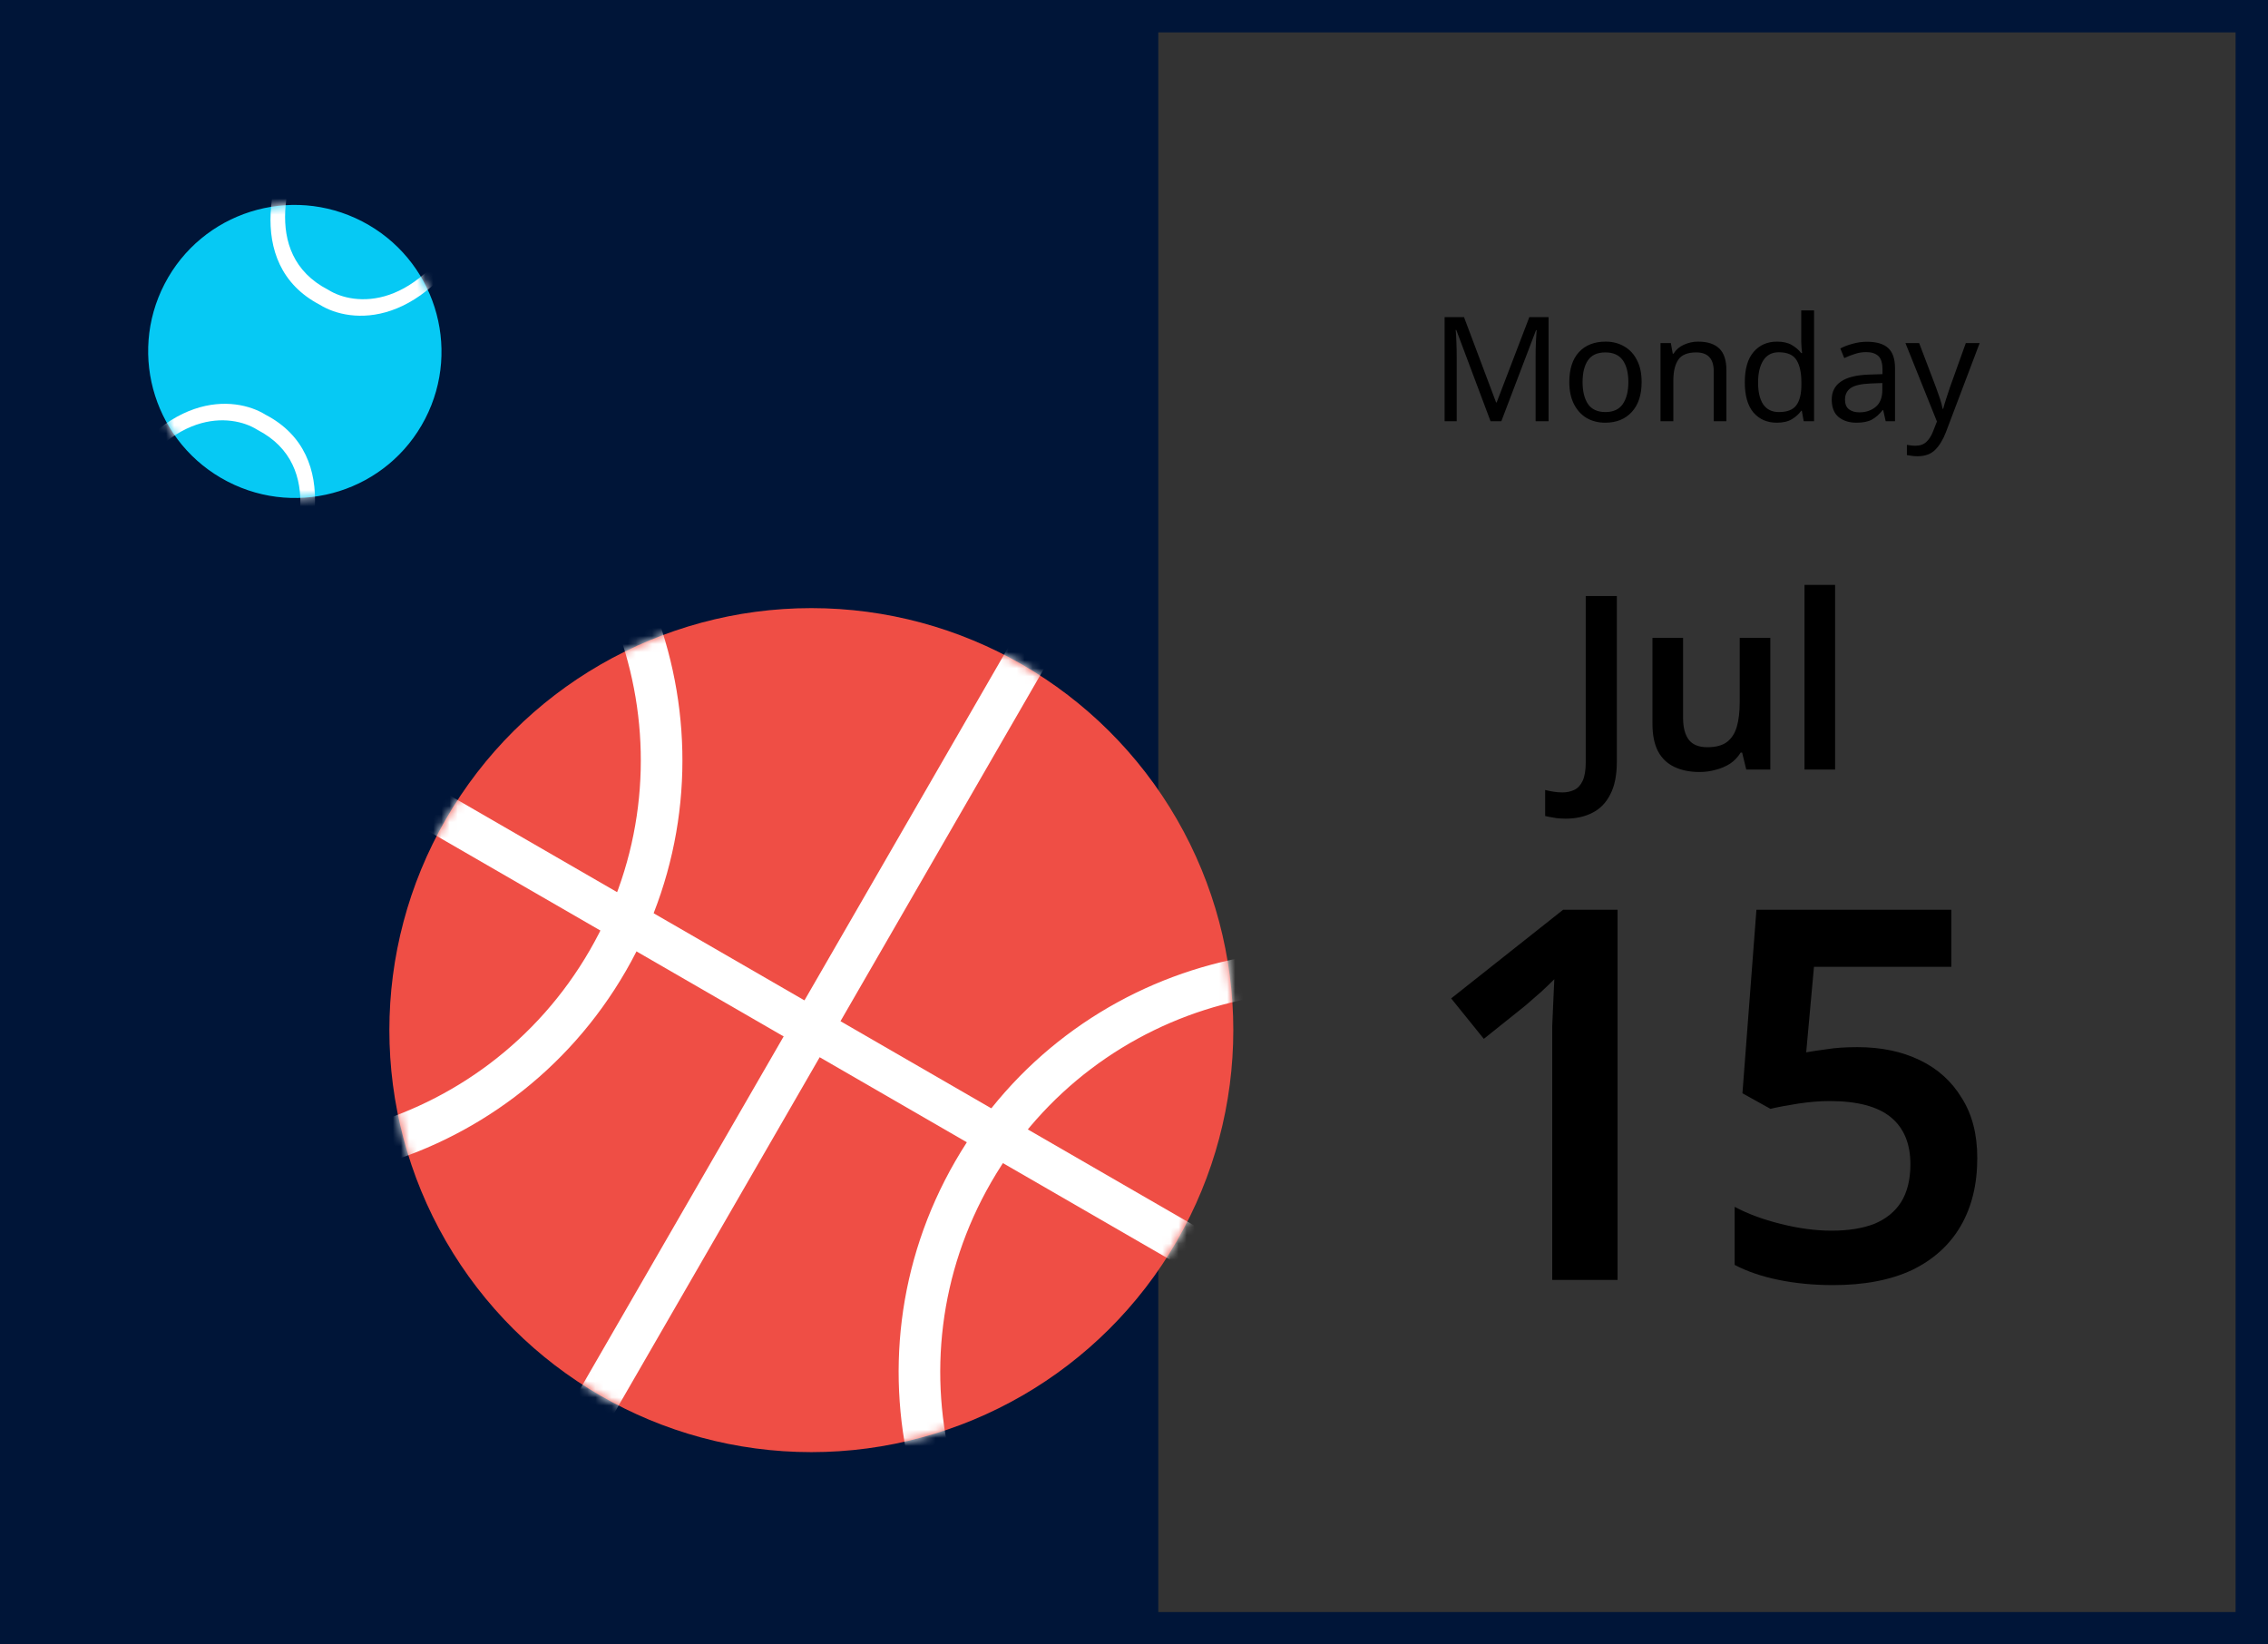
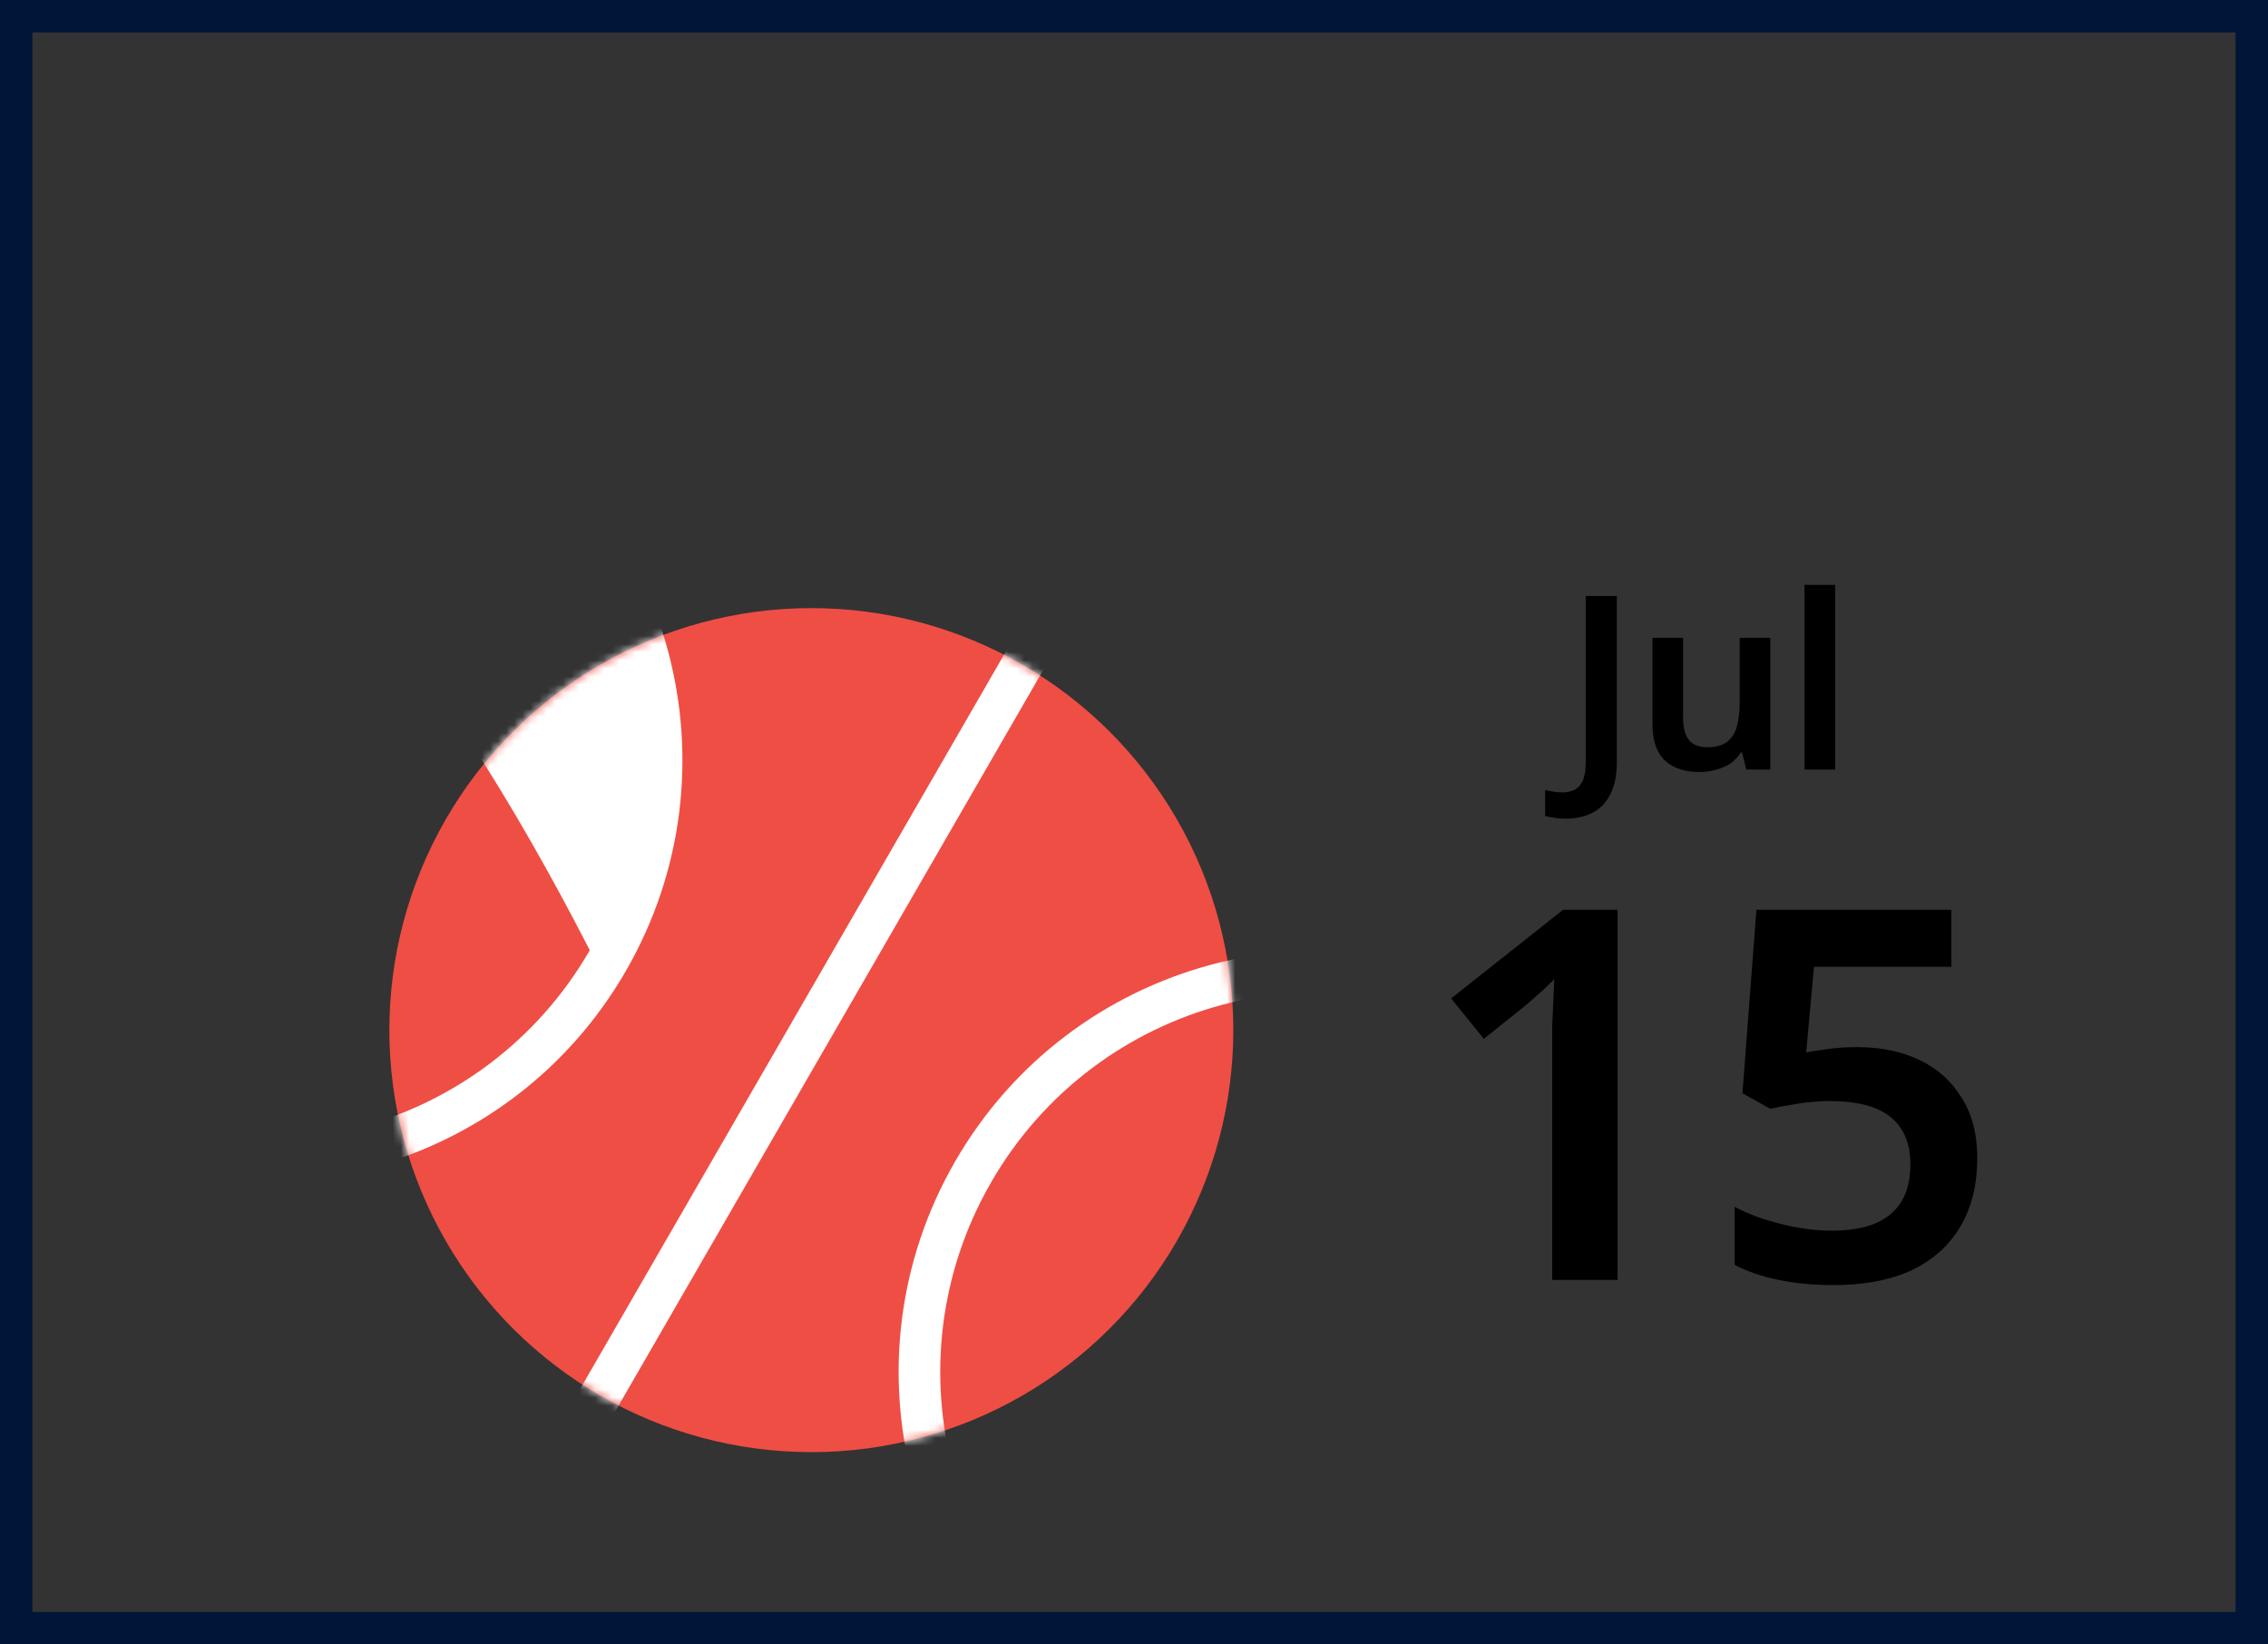
<svg xmlns="http://www.w3.org/2000/svg" width="280" height="203" viewBox="0 0 280 203" fill="none">
  <rect x="0" y="0" width="280" height="203" fill="#333333" stroke="none" />
  <path d="M193.28 101.06C192.72 101.06 192.24 101.02 191.84 100.94C191.44 100.88 191.08 100.81 190.76 100.73V97.52C191.08 97.6 191.42 97.67 191.78 97.73C192.14 97.79 192.52 97.82 192.92 97.82C193.42 97.82 193.89 97.72 194.33 97.52C194.77 97.32 195.12 96.95 195.38 96.41C195.64 95.87 195.77 95.1 195.77 94.1V73.58H199.61V94.01C199.61 95.69 199.34 97.04 198.8 98.06C198.28 99.1 197.54 99.86 196.58 100.34C195.64 100.82 194.54 101.06 193.28 101.06ZM218.558 78.74V95H215.588L215.078 92.9H214.898C214.558 93.46 214.118 93.92 213.578 94.28C213.038 94.62 212.448 94.87 211.808 95.03C211.168 95.21 210.508 95.3 209.828 95.3C208.628 95.3 207.588 95.09 206.708 94.67C205.828 94.25 205.158 93.61 204.698 92.75C204.238 91.87 204.008 90.74 204.008 89.36V78.74H207.788V88.61C207.788 89.81 208.028 90.72 208.508 91.34C208.988 91.94 209.748 92.24 210.788 92.24C211.808 92.24 212.608 92.03 213.188 91.61C213.768 91.17 214.178 90.54 214.418 89.72C214.658 88.9 214.778 87.89 214.778 86.69V78.74H218.558ZM226.556 95H222.776V72.2H226.556V95Z" fill="black" />
  <path d="M199.699 158H191.635V129.52C191.635 128.581 191.635 127.621 191.635 126.64C191.678 125.659 191.72 124.677 191.763 123.696C191.806 122.672 191.848 121.733 191.891 120.88C191.464 121.307 190.931 121.819 190.291 122.416C189.651 122.971 188.99 123.547 188.307 124.144L183.187 128.24L179.155 123.248L192.979 112.304H199.699V158ZM229.324 129.264C232.225 129.264 234.785 129.797 237.004 130.864C239.223 131.931 240.951 133.488 242.188 135.536C243.468 137.541 244.108 140.016 244.108 142.96C244.108 146.203 243.425 148.997 242.06 151.344C240.695 153.691 238.689 155.504 236.044 156.784C233.399 158.021 230.156 158.64 226.316 158.64C223.927 158.64 221.687 158.427 219.596 158C217.505 157.573 215.692 156.955 214.156 156.144V148.976C215.735 149.829 217.633 150.533 219.852 151.088C222.071 151.643 224.161 151.92 226.124 151.92C228.172 151.92 229.921 151.643 231.372 151.088C232.823 150.491 233.932 149.595 234.7 148.4C235.468 147.163 235.852 145.605 235.852 143.728C235.852 141.168 235.041 139.227 233.42 137.904C231.799 136.581 229.281 135.92 225.868 135.92C224.673 135.92 223.372 136.027 221.964 136.24C220.599 136.453 219.468 136.667 218.572 136.88L215.116 134.96L216.844 112.304H240.908V119.344H223.948L222.988 129.904C223.713 129.776 224.567 129.648 225.548 129.52C226.572 129.349 227.831 129.264 229.324 129.264Z" fill="black" />
-   <path d="M184.018 52L179.788 40.732H179.716C179.752 41.104 179.782 41.608 179.806 42.244C179.83 42.868 179.842 43.522 179.842 44.206V52H178.348V39.148H180.742L184.702 49.678H184.774L188.806 39.148H191.182V52H189.58V44.098C189.58 43.474 189.592 42.856 189.616 42.244C189.652 41.632 189.682 41.134 189.706 40.75H189.634L185.35 52H184.018ZM202.67 47.158C202.67 48.754 202.262 49.99 201.446 50.866C200.642 51.742 199.55 52.18 198.17 52.18C197.318 52.18 196.556 51.988 195.884 51.604C195.224 51.208 194.702 50.638 194.318 49.894C193.934 49.138 193.742 48.226 193.742 47.158C193.742 45.562 194.138 44.332 194.93 43.468C195.734 42.604 196.832 42.172 198.224 42.172C199.088 42.172 199.856 42.37 200.528 42.766C201.2 43.15 201.722 43.714 202.094 44.458C202.478 45.19 202.67 46.09 202.67 47.158ZM195.38 47.158C195.38 48.298 195.602 49.204 196.046 49.876C196.502 50.536 197.222 50.866 198.206 50.866C199.178 50.866 199.892 50.536 200.348 49.876C200.804 49.204 201.032 48.298 201.032 47.158C201.032 46.018 200.804 45.124 200.348 44.476C199.892 43.828 199.172 43.504 198.188 43.504C197.204 43.504 196.49 43.828 196.046 44.476C195.602 45.124 195.38 46.018 195.38 47.158ZM209.645 42.172C210.797 42.172 211.667 42.454 212.255 43.018C212.843 43.582 213.137 44.482 213.137 45.718V52H211.571V45.826C211.571 44.278 210.851 43.504 209.411 43.504C208.343 43.504 207.605 43.804 207.197 44.404C206.789 45.004 206.585 45.868 206.585 46.996V52H205.001V42.352H206.279L206.513 43.666H206.603C206.915 43.162 207.347 42.79 207.899 42.55C208.451 42.298 209.033 42.172 209.645 42.172ZM219.368 52.18C218.168 52.18 217.208 51.766 216.488 50.938C215.768 50.098 215.408 48.85 215.408 47.194C215.408 45.538 215.768 44.29 216.488 43.45C217.22 42.598 218.186 42.172 219.386 42.172C220.13 42.172 220.736 42.31 221.204 42.586C221.684 42.862 222.074 43.198 222.374 43.594H222.482C222.458 43.438 222.434 43.21 222.41 42.91C222.386 42.598 222.374 42.352 222.374 42.172V38.32H223.958V52H222.68L222.446 50.704H222.374C222.086 51.112 221.702 51.46 221.222 51.748C220.742 52.036 220.124 52.18 219.368 52.18ZM219.62 50.866C220.64 50.866 221.354 50.59 221.762 50.038C222.182 49.474 222.392 48.628 222.392 47.5V47.212C222.392 46.012 222.194 45.094 221.798 44.458C221.402 43.81 220.67 43.486 219.602 43.486C218.75 43.486 218.108 43.828 217.676 44.512C217.256 45.184 217.046 46.09 217.046 47.23C217.046 48.382 217.256 49.276 217.676 49.912C218.108 50.548 218.756 50.866 219.62 50.866ZM230.496 42.19C231.672 42.19 232.542 42.448 233.106 42.964C233.67 43.48 233.952 44.302 233.952 45.43V52H232.8L232.494 50.632H232.422C232.002 51.16 231.558 51.55 231.09 51.802C230.622 52.054 229.986 52.18 229.182 52.18C228.306 52.18 227.58 51.952 227.004 51.496C226.428 51.028 226.14 50.302 226.14 49.318C226.14 48.358 226.518 47.62 227.274 47.104C228.03 46.576 229.194 46.288 230.766 46.24L232.404 46.186V45.61C232.404 44.806 232.23 44.248 231.882 43.936C231.534 43.624 231.042 43.468 230.406 43.468C229.902 43.468 229.422 43.546 228.966 43.702C228.51 43.846 228.084 44.014 227.688 44.206L227.202 43.018C227.622 42.79 228.12 42.598 228.696 42.442C229.272 42.274 229.872 42.19 230.496 42.19ZM232.386 47.284L230.964 47.338C229.764 47.386 228.93 47.578 228.462 47.914C228.006 48.25 227.778 48.724 227.778 49.336C227.778 49.876 227.94 50.272 228.264 50.524C228.6 50.776 229.026 50.902 229.542 50.902C230.346 50.902 231.018 50.68 231.558 50.236C232.11 49.78 232.386 49.084 232.386 48.148V47.284ZM235.24 42.352H236.932L239.02 47.842C239.2 48.334 239.362 48.796 239.506 49.228C239.65 49.66 239.758 50.074 239.83 50.47H239.902C239.974 50.17 240.088 49.78 240.244 49.3C240.4 48.808 240.562 48.316 240.73 47.824L242.692 42.352H244.402L240.244 53.332C239.896 54.244 239.458 54.97 238.93 55.51C238.402 56.05 237.67 56.32 236.734 56.32C236.446 56.32 236.194 56.302 235.978 56.266C235.762 56.242 235.576 56.212 235.42 56.176V54.916C235.552 54.94 235.708 54.964 235.888 54.988C236.08 55.012 236.278 55.024 236.482 55.024C237.034 55.024 237.478 54.868 237.814 54.556C238.15 54.244 238.42 53.83 238.624 53.314L239.128 52.036L235.24 42.352Z" fill="black" />
  <rect x="2" y="2" width="276" height="199" stroke="#001538" stroke-width="4" />
-   <rect width="143" height="203" fill="#001538" />
  <circle cx="100.165" cy="127.164" r="52.095" transform="rotate(30 100.165 127.164)" fill="#EF4E45" />
  <mask id="mask0_692_592" style="mask-type:alpha" maskUnits="userSpaceOnUse" x="48" y="75" width="105" height="105">
    <circle cx="100.164" cy="127.164" r="52.095" transform="rotate(30 100.164 127.164)" fill="#FF8C00" />
  </mask>
  <g mask="url(#mask0_692_592)">
-     <path fill-rule="evenodd" clip-rule="evenodd" d="M8.667 134.492C31.127 147.459 59.847 139.764 72.814 117.303C85.782 94.843 78.086 66.123 55.626 53.156C33.166 40.188 4.446 47.884 -8.522 70.344C-21.489 92.804 -13.793 121.524 8.667 134.492ZM6.099 138.94C31.015 153.325 62.877 144.788 77.262 119.871C91.648 94.955 83.111 63.094 58.194 48.708C33.277 34.322 1.416 42.859 -12.97 67.776C-27.355 92.693 -18.818 124.554 6.099 138.94Z" fill="white" />
+     <path fill-rule="evenodd" clip-rule="evenodd" d="M8.667 134.492C31.127 147.459 59.847 139.764 72.814 117.303C33.166 40.188 4.446 47.884 -8.522 70.344C-21.489 92.804 -13.793 121.524 8.667 134.492ZM6.099 138.94C31.015 153.325 62.877 144.788 77.262 119.871C91.648 94.955 83.111 63.094 58.194 48.708C33.277 34.322 1.416 42.859 -12.97 67.776C-27.355 92.693 -18.818 124.554 6.099 138.94Z" fill="white" />
    <path fill-rule="evenodd" clip-rule="evenodd" d="M139.567 210.066C162.027 223.033 190.747 215.338 203.715 192.878C216.682 170.417 208.987 141.698 186.526 128.73C164.066 115.763 135.346 123.458 122.379 145.918C109.411 168.379 117.107 197.098 139.567 210.066ZM136.999 214.514C161.916 228.9 193.777 220.363 208.163 195.446C222.548 170.529 214.011 138.668 189.094 124.282C164.178 109.896 132.317 118.433 117.931 143.35C103.545 168.267 112.082 200.128 136.999 214.514Z" fill="white" />
    <path fill-rule="evenodd" clip-rule="evenodd" d="M136.667 63.936C137.896 64.645 138.317 66.216 137.607 67.445L67.352 189.13C66.643 190.359 65.072 190.779 63.844 190.07C62.616 189.361 62.195 187.791 62.904 186.562L133.159 64.876C133.868 63.648 135.439 63.227 136.667 63.936Z" fill="white" />
-     <path fill-rule="evenodd" clip-rule="evenodd" d="M163.313 163.431C162.604 164.659 161.033 165.079 159.805 164.37L38.137 94.083C36.909 93.373 36.489 91.803 37.198 90.575C37.907 89.347 39.478 88.926 40.706 89.635L162.374 159.922C163.602 160.632 164.023 162.203 163.313 163.431Z" fill="white" />
  </g>
-   <path d="M52.48 51.718C47.886 60.583 36.962 64.039 28.081 59.436C19.2 54.834 15.724 43.916 20.319 35.051C24.913 26.186 35.836 22.731 44.718 27.333C53.599 31.936 57.074 42.853 52.48 51.718Z" fill="#06C9F4" />
  <mask id="mask1_692_592" style="mask-type:alpha" maskUnits="userSpaceOnUse" x="18" y="25" width="37" height="37">
-     <path d="M52.48 51.718C47.886 60.583 36.962 64.039 28.081 59.436C19.2 54.834 15.724 43.916 20.319 35.051C24.913 26.186 35.836 22.731 44.718 27.333C53.599 31.936 57.074 42.853 52.48 51.718Z" fill="#06C9F4" />
-   </mask>
+     </mask>
  <g mask="url(#mask1_692_592)">
    <path fill-rule="evenodd" clip-rule="evenodd" d="M38.332 14.397C38.73 14.652 38.81 15.265 38.511 15.767C37.047 18.223 35.407 22.181 35.214 26.037C35.026 29.812 36.213 33.542 40.496 35.762C40.513 35.77 40.53 35.78 40.546 35.79C42.102 36.767 44.876 37.481 48.055 36.389C51.193 35.312 54.872 32.425 58.25 25.908C58.519 25.389 59.077 25.144 59.496 25.361C59.915 25.578 60.037 26.175 59.768 26.695C56.161 33.655 52.052 37.042 48.292 38.333C44.59 39.604 41.368 38.792 39.497 37.629C34.646 35.102 33.191 30.719 33.413 26.278C33.631 21.91 35.459 17.543 37.069 14.844C37.368 14.342 37.934 14.142 38.332 14.397Z" fill="white" />
    <path fill-rule="evenodd" clip-rule="evenodd" d="M33.951 74.427C33.553 74.172 33.473 73.559 33.772 73.057C35.237 70.602 36.877 66.643 37.069 62.787C37.258 59.012 36.07 55.283 31.787 53.063C31.77 53.054 31.753 53.044 31.737 53.034C30.181 52.057 27.407 51.343 24.228 52.435C21.09 53.512 17.411 56.399 14.034 62.916C13.764 63.436 13.207 63.68 12.787 63.463C12.368 63.246 12.246 62.649 12.515 62.13C16.122 55.169 20.231 51.782 23.991 50.491C27.694 49.22 30.916 50.032 32.786 51.196C37.637 53.722 39.092 58.105 38.87 62.547C38.652 66.914 36.824 71.281 35.214 73.981C34.915 74.482 34.349 74.683 33.951 74.427Z" fill="white" />
  </g>
</svg>